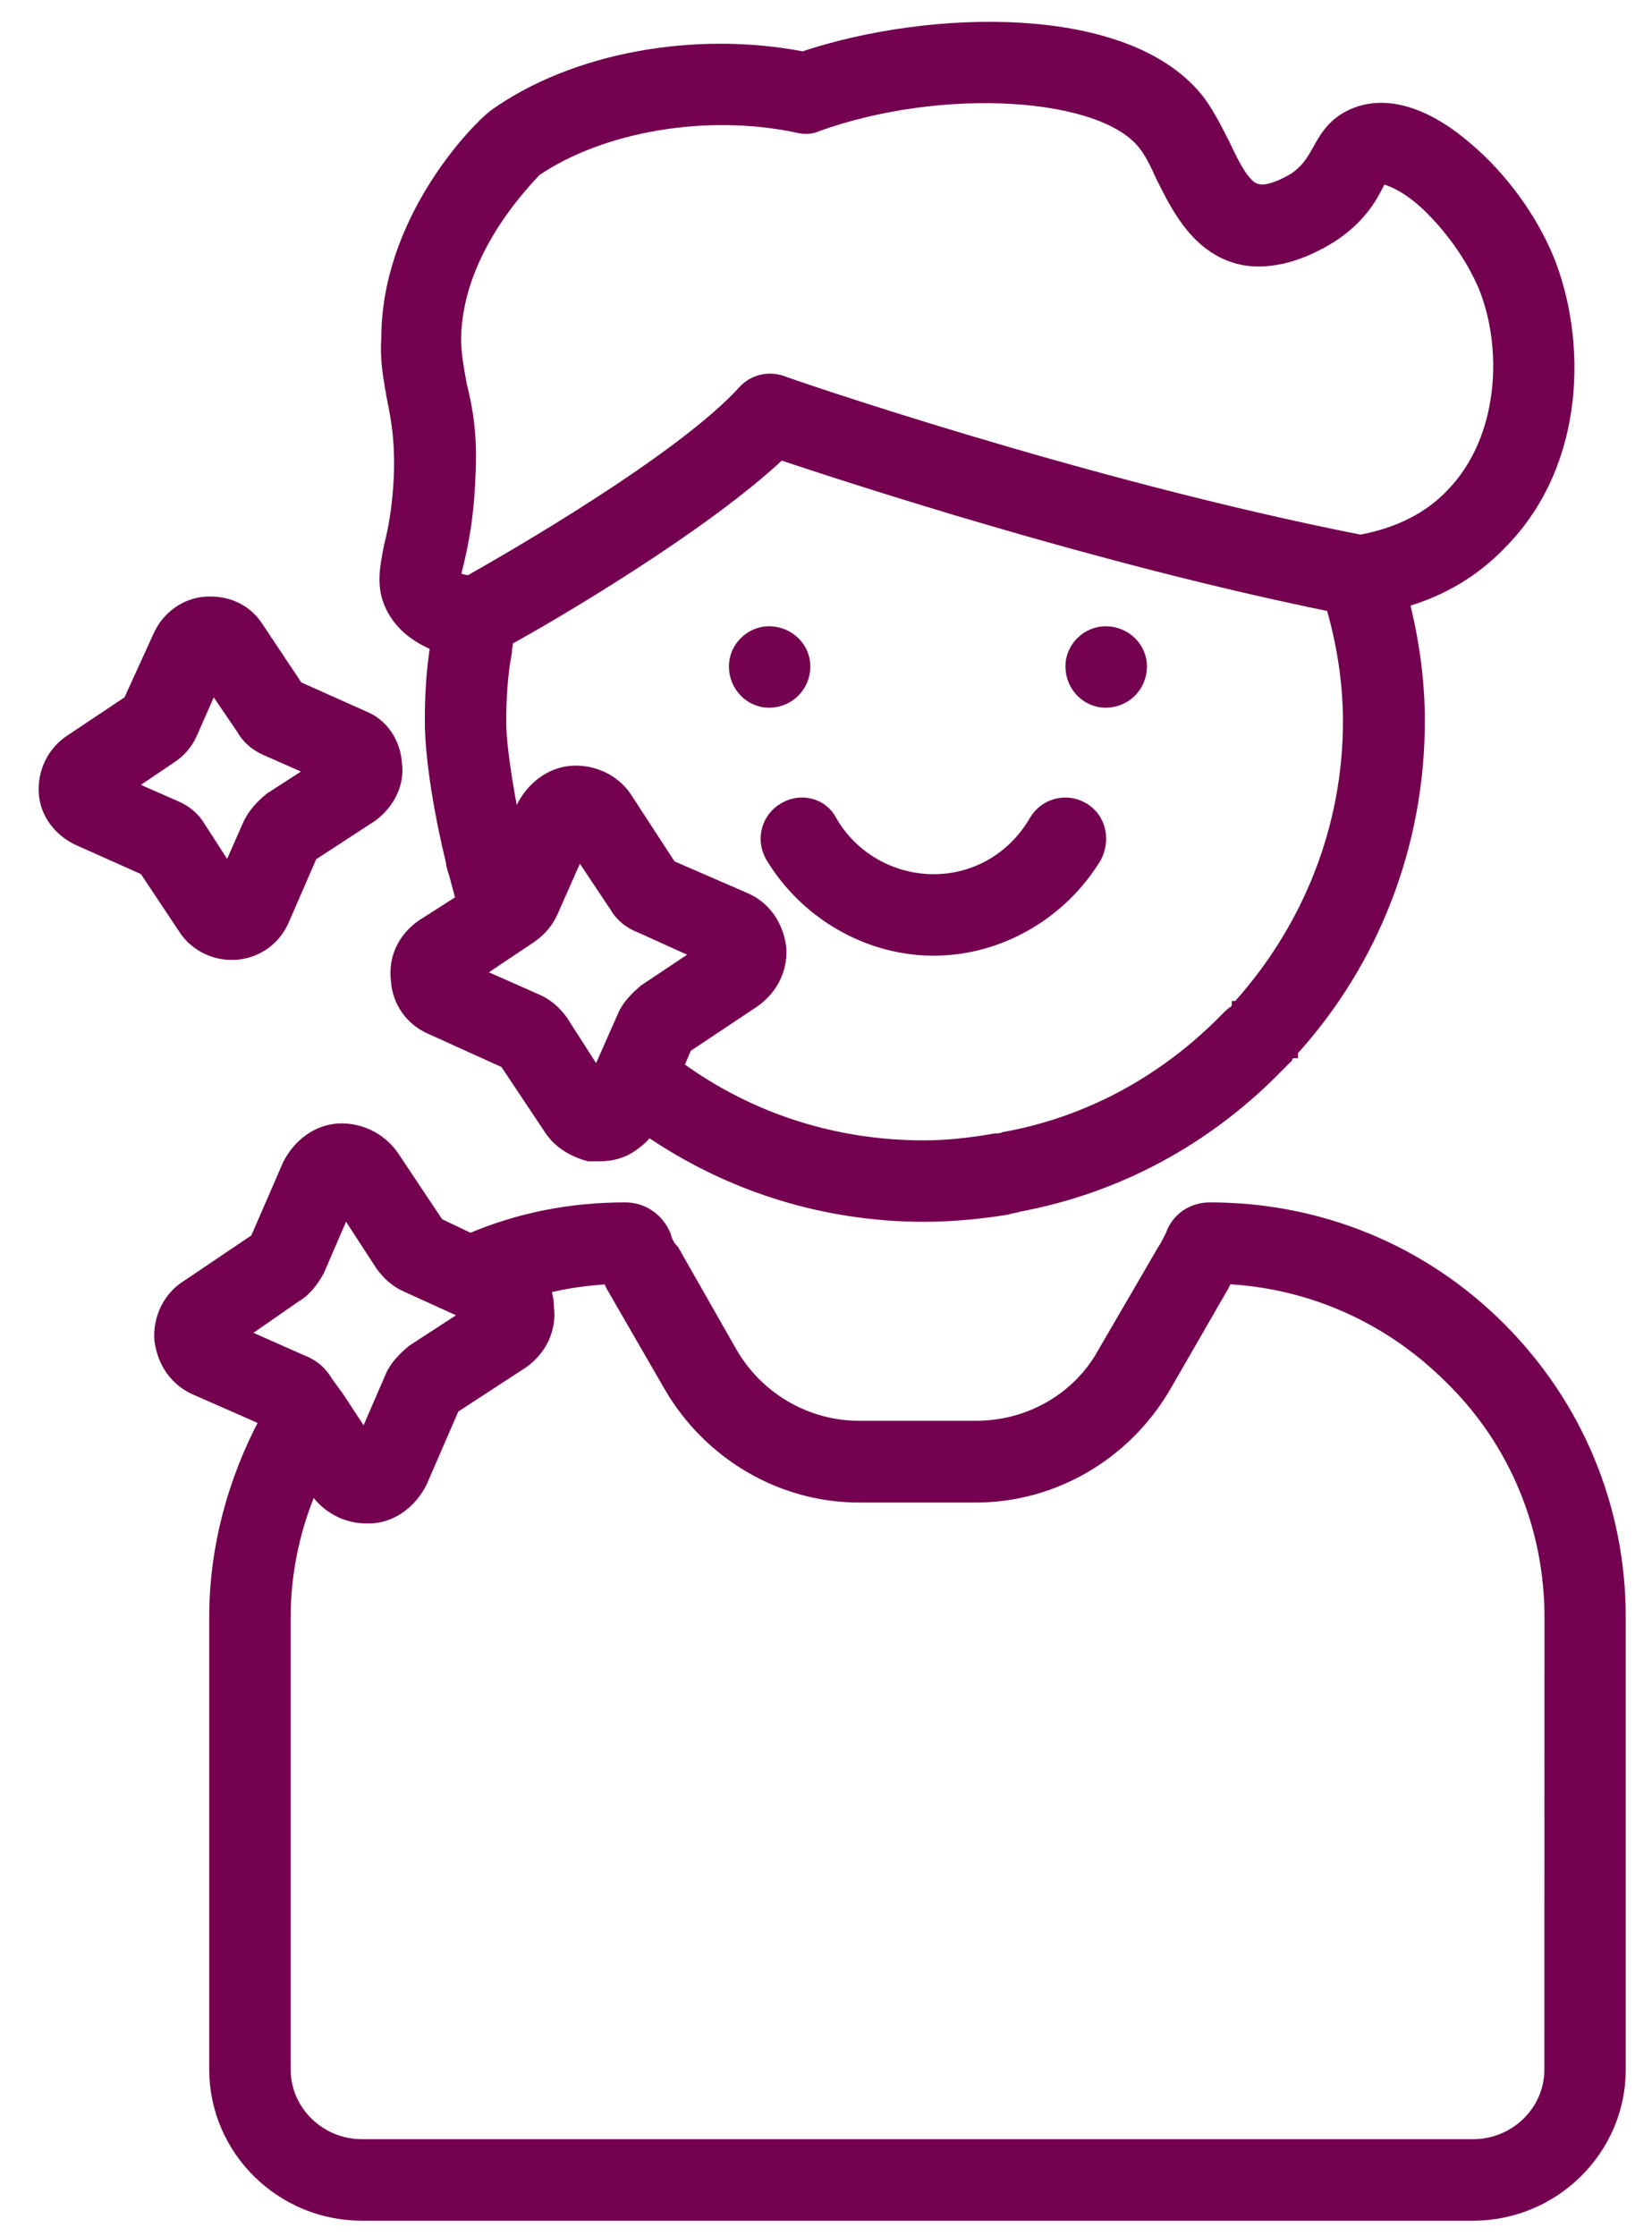
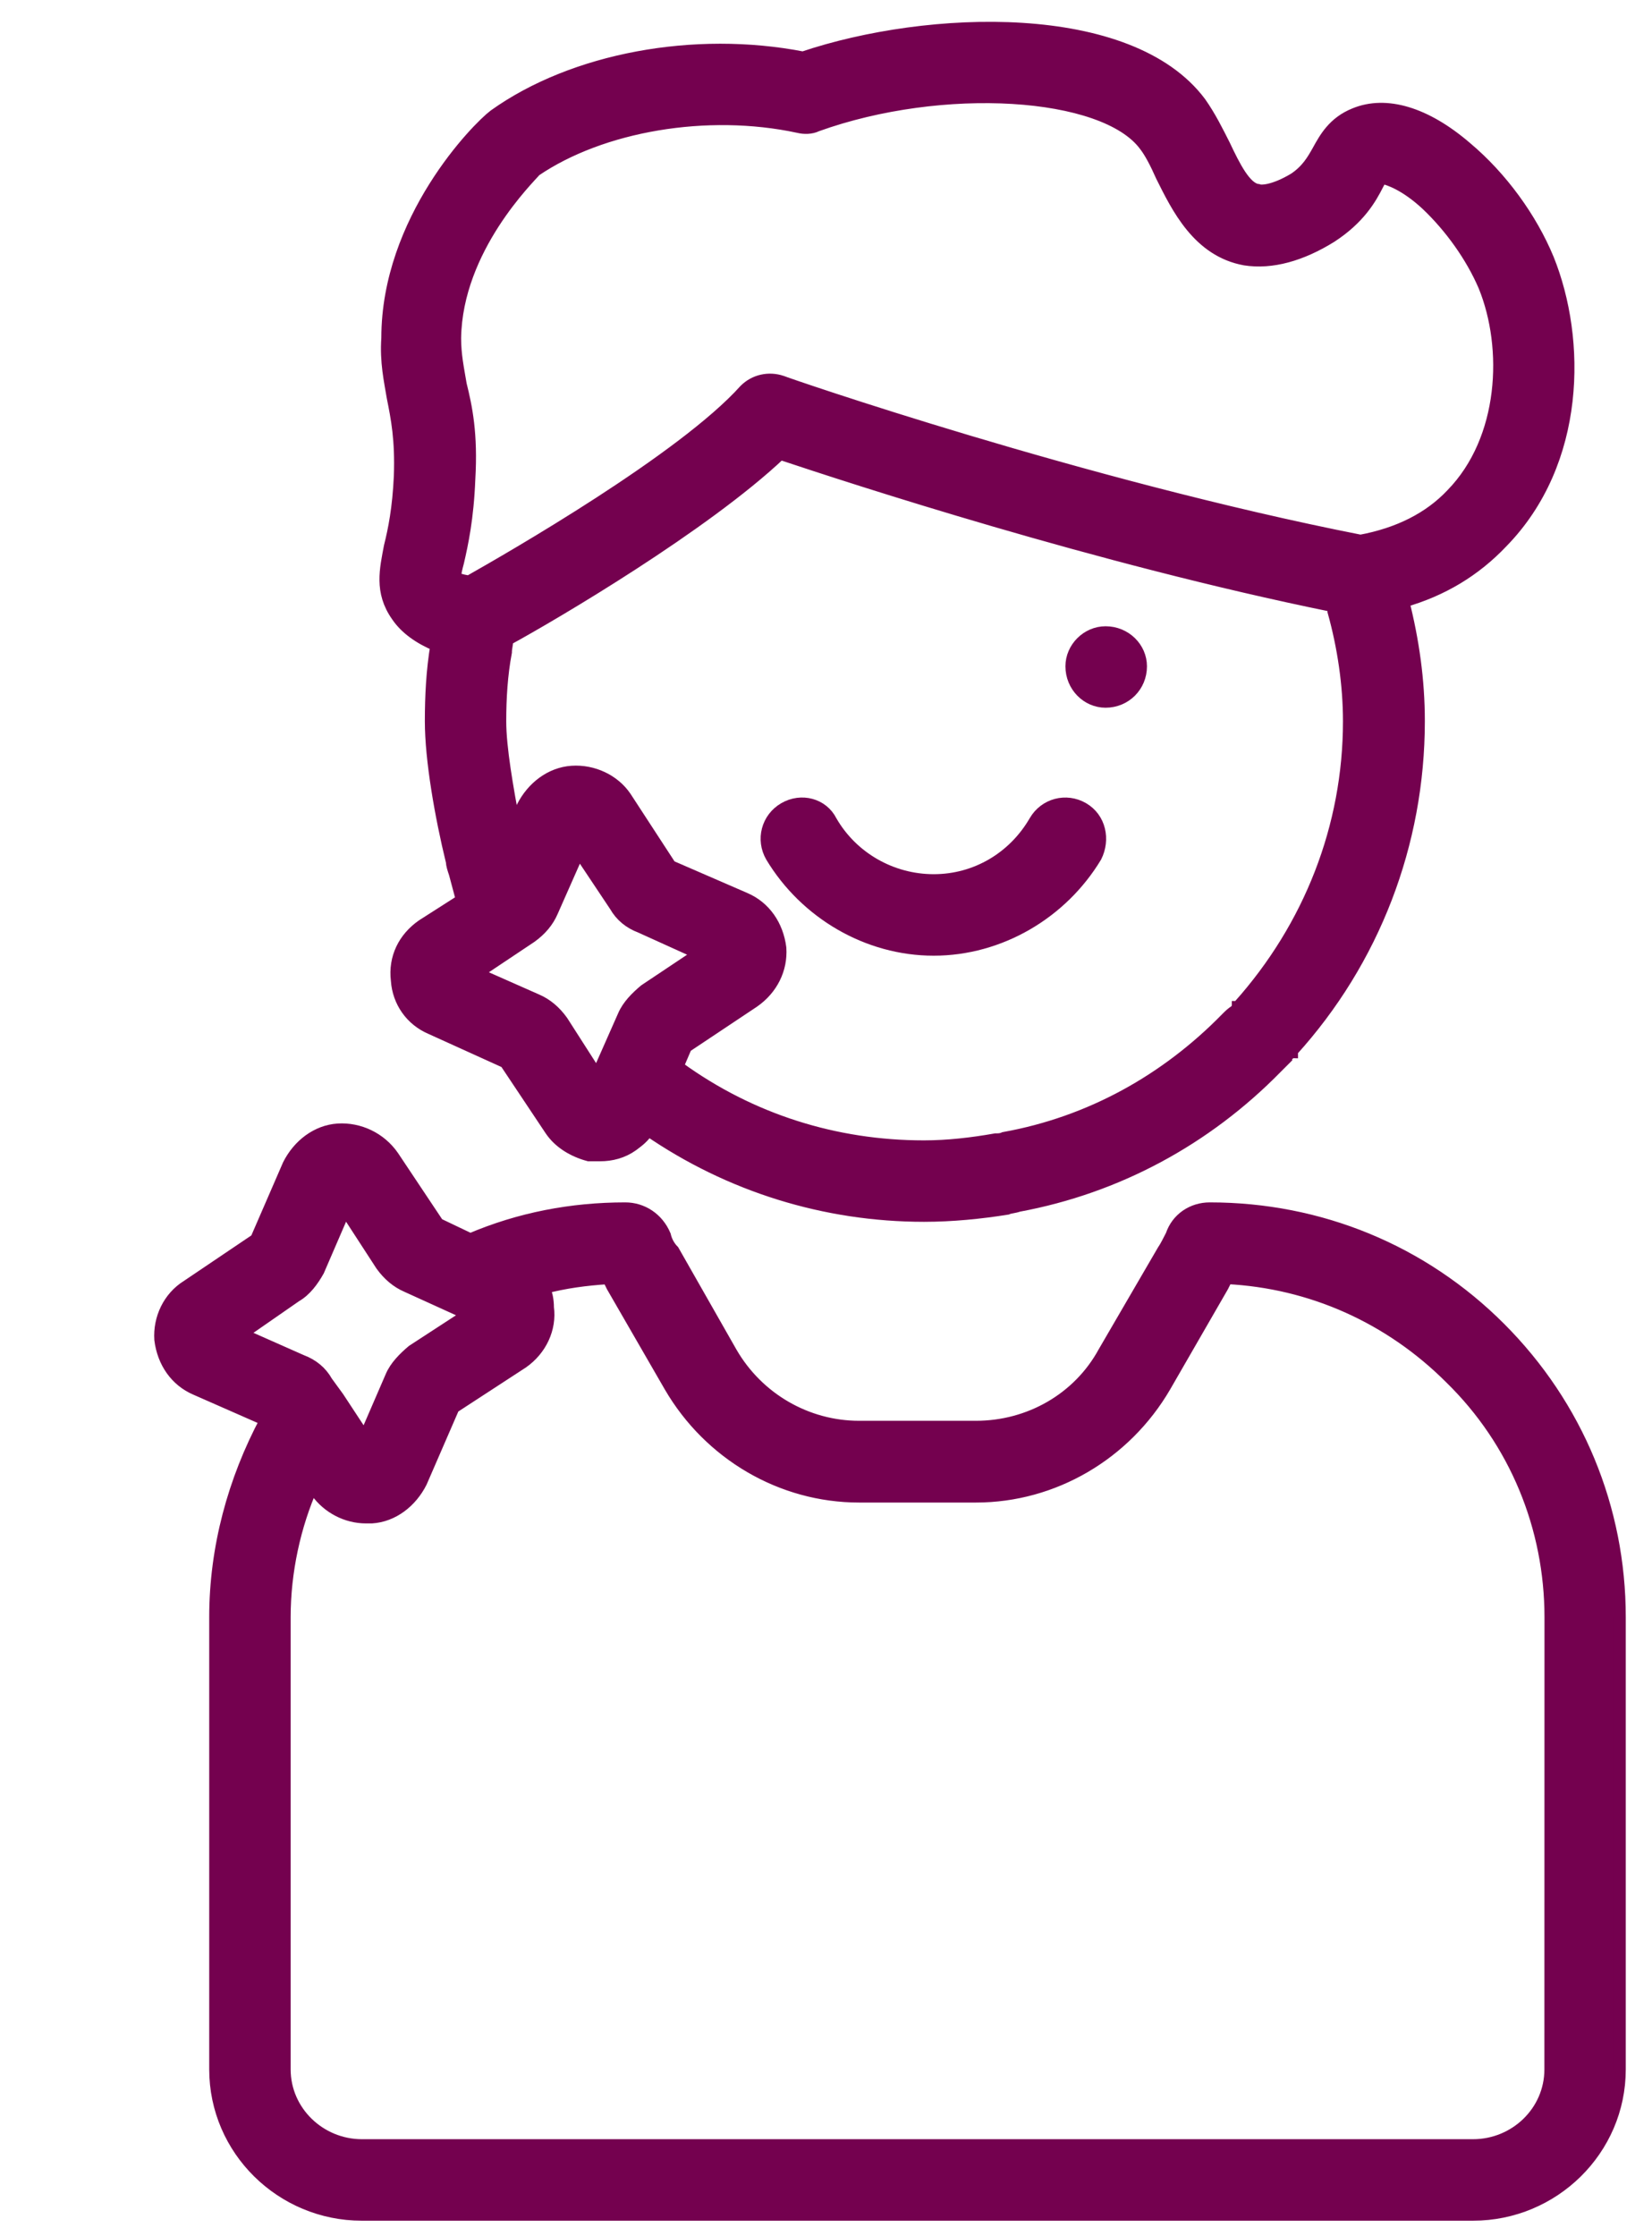
<svg xmlns="http://www.w3.org/2000/svg" version="1.1" id="Capa_1" x="0px" y="0px" width="33.25px" height="45px" viewBox="-0.904 -0.564 33.25 45" enable-background="new -0.904 -0.564 33.25 45" xml:space="preserve">
  <g>
    <path fill="#74014F" stroke="#74014F" stroke-width="0.25" d="M21.348,12.163c-0.369,0-0.683,0.312-0.683,0.681   c0,0.396,0.313,0.708,0.683,0.708c0.396,0,0.708-0.312,0.708-0.708C22.056,12.475,21.744,12.163,21.348,12.163L21.348,12.163z" />
-     <path fill="#74014F" stroke="#74014F" stroke-width="0.25" d="M15.281,12.844c0-0.369-0.312-0.681-0.708-0.681   c-0.369,0-0.681,0.312-0.681,0.681c0,0.396,0.312,0.708,0.681,0.708C14.969,13.552,15.281,13.24,15.281,12.844L15.281,12.844z" />
    <path fill="#74014F" stroke="#74014F" stroke-width="0.25" d="M20.894,15.707c-0.34-0.198-0.767-0.085-0.964,0.255   c-0.427,0.737-1.19,1.19-2.041,1.19c-0.852,0-1.646-0.454-2.069-1.19c-0.17-0.34-0.595-0.454-0.938-0.255   c-0.34,0.198-0.452,0.624-0.255,0.964c0.682,1.134,1.929,1.871,3.261,1.871c1.333,0,2.578-0.737,3.261-1.871   C21.319,16.33,21.234,15.905,20.894,15.707L20.894,15.707z" />
    <path fill="#74014F" stroke="#74014F" stroke-width="0.25" d="M6.947,10.434c-0.085,0.454-0.198,0.907,0.142,1.389   c0.17,0.255,0.454,0.454,0.794,0.595c-0.085,0.51-0.111,1.021-0.111,1.531c0,0.765,0.196,1.899,0.425,2.834   c0,0.057,0.028,0.142,0.057,0.227l0.144,0.539L7.6,18.059c-0.368,0.255-0.567,0.652-0.512,1.105   c0.029,0.425,0.284,0.793,0.683,0.963l1.502,0.681l0.907,1.36c0.17,0.255,0.452,0.426,0.766,0.511c0.057,0,0.142,0,0.227,0   c0.229,0,0.454-0.058,0.652-0.199c0.114-0.085,0.229-0.17,0.313-0.312c1.644,1.133,3.57,1.729,5.556,1.729   c0.565,0,1.134-0.057,1.673-0.143c0.057-0.027,0.142-0.027,0.228-0.058c1.983-0.368,3.771-1.333,5.188-2.778   c0.057-0.057,0.142-0.142,0.198-0.198c0-0.028,0.026-0.057,0.057-0.085c0.028,0,0.028-0.028,0.058-0.028V20.58   c1.646-1.814,2.553-4.167,2.553-6.633c0-0.822-0.113-1.616-0.313-2.41c0.794-0.227,1.446-0.624,1.984-1.19   c1.582-1.614,1.582-4.08,0.93-5.696c-0.34-0.822-0.936-1.644-1.644-2.239c-0.822-0.708-1.616-0.936-2.24-0.68   c-0.425,0.17-0.595,0.482-0.736,0.737c-0.111,0.198-0.227,0.397-0.48,0.567c-0.425,0.255-0.682,0.255-0.736,0.227   c-0.256-0.028-0.48-0.482-0.681-0.907c-0.144-0.284-0.283-0.567-0.482-0.851c-1.417-1.899-5.471-1.757-7.993-0.907   c-2.185-0.425-4.623,0.028-6.21,1.162c-0.34,0.255-2.152,2.098-2.152,4.479C6.863,6.721,6.948,7.09,7.004,7.429   c0.085,0.425,0.17,0.851,0.144,1.587C7.118,9.669,7.032,10.094,6.947,10.434L6.947,10.434z M12.078,19.363   c-0.17,0.142-0.34,0.312-0.425,0.51l-0.539,1.219l-0.708-1.105c-0.142-0.198-0.312-0.34-0.51-0.425l-1.219-0.539l1.104-0.737   c0.198-0.142,0.34-0.312,0.425-0.51l0.539-1.219l0.737,1.105c0.113,0.198,0.283,0.34,0.51,0.425l1.19,0.539L12.078,19.363   L12.078,19.363z M24.04,19.675L24.04,19.675L24.04,19.675c0,0.028-0.026,0.028-0.026,0.028s0,0,0,0.028   c-0.028,0-0.028,0.028-0.059,0.057c-0.057,0.028-0.113,0.085-0.17,0.142c-1.219,1.247-2.75,2.098-4.479,2.409   c-0.059,0.028-0.113,0.028-0.17,0.028l0,0c-0.482,0.085-0.966,0.141-1.446,0.141c-1.785,0-3.486-0.537-4.934-1.586   c0,0-0.026,0-0.026-0.028l0.17-0.397l1.361-0.907c0.367-0.255,0.565-0.652,0.537-1.077c-0.057-0.453-0.312-0.822-0.708-0.992   l-1.502-0.652l-0.905-1.389c-0.229-0.34-0.652-0.539-1.077-0.51c-0.425,0.029-0.793,0.313-0.992,0.708l0,0l-0.17,0.369   c-0.142-0.766-0.284-1.559-0.284-2.098c0-0.454,0.028-0.936,0.114-1.389c0-0.085,0.028-0.17,0.028-0.255   c0.935-0.51,3.968-2.296,5.497-3.742c1.446,0.482,6.38,2.098,11.112,3.061c0.028,0.028,0.028,0.057,0.028,0.114   c0.198,0.708,0.312,1.474,0.312,2.211C26.251,16.075,25.458,18.088,24.04,19.675L24.04,19.675z M8.365,7.174   c-0.057-0.34-0.113-0.595-0.113-0.936C8.28,4.425,9.754,3.007,9.867,2.866c1.332-0.907,3.458-1.276,5.301-0.879   c0.113,0.028,0.255,0.028,0.368-0.028c2.523-0.907,5.783-0.708,6.604,0.397c0.112,0.142,0.228,0.369,0.341,0.624   c0.312,0.624,0.734,1.502,1.672,1.672c0.539,0.085,1.134-0.085,1.729-0.454c0.567-0.368,0.794-0.765,0.938-1.049   c0.028-0.057,0.057-0.113,0.085-0.142c0.142,0.028,0.479,0.142,0.907,0.539C28.292,4,28.718,4.595,28.973,5.19   c0.51,1.248,0.425,3.09-0.652,4.195c-0.453,0.482-1.077,0.794-1.842,0.936c-5.613-1.105-11.596-3.175-11.651-3.203   c-0.255-0.085-0.539-0.028-0.737,0.17c-1.248,1.389-4.706,3.374-5.556,3.855c-0.17-0.029-0.255-0.057-0.283-0.085   c0-0.085,0.028-0.198,0.059-0.312c0.085-0.369,0.196-0.879,0.227-1.672C8.591,8.167,8.478,7.628,8.365,7.174L8.365,7.174z" />
    <path fill="#74014F" stroke="#74014F" stroke-width="0.25" d="M31.693,41.077v-9.1c0-2.184-0.852-4.252-2.409-5.811   c-1.559-1.562-3.628-2.41-5.839-2.41c-0.341,0-0.652,0.199-0.766,0.539c-0.059,0.113-0.113,0.227-0.172,0.312l-1.188,2.041   c-0.511,0.937-1.503,1.503-2.58,1.503h-2.353c-1.051,0-2.041-0.566-2.58-1.503l-1.162-2.041c-0.085-0.085-0.144-0.198-0.17-0.312   c-0.144-0.34-0.454-0.539-0.794-0.539c-1.077,0-2.126,0.199-3.118,0.623L7.91,24.068l-0.907-1.36   c-0.255-0.369-0.68-0.565-1.104-0.539c-0.425,0.028-0.793,0.312-0.992,0.708l-0.652,1.502l-1.389,0.937   c-0.368,0.228-0.567,0.651-0.539,1.077c0.057,0.454,0.313,0.822,0.709,0.992l1.417,0.623c-0.652,1.22-1.021,2.58-1.021,3.969v9.1   c0,1.616,1.332,2.92,2.946,2.92h22.366C30.361,43.997,31.693,42.693,31.693,41.077L31.693,41.077z M3.943,26.28l1.104-0.766   c0.198-0.113,0.342-0.313,0.453-0.51l0.539-1.248l0.737,1.135c0.142,0.197,0.312,0.34,0.51,0.425l1.247,0.567L7.401,26.62   c-0.17,0.144-0.34,0.313-0.425,0.512l-0.539,1.246l-0.539-0.82l0,0L5.67,27.245c-0.111-0.199-0.282-0.341-0.51-0.426L3.943,26.28   L3.943,26.28z M30.305,41.077c0,0.853-0.709,1.53-1.561,1.53H6.38c-0.85,0-1.559-0.681-1.559-1.53v-9.1   c0-0.906,0.199-1.842,0.567-2.664l0.085,0.143c0.227,0.313,0.596,0.51,0.99,0.51c0.028,0,0.059,0,0.114,0   c0.425-0.026,0.793-0.313,0.992-0.709l0.652-1.502l1.389-0.905c0.369-0.257,0.567-0.683,0.51-1.104   c0-0.144-0.026-0.283-0.085-0.396c0.425-0.113,0.853-0.17,1.304-0.198c0.028,0.058,0.059,0.112,0.085,0.17l1.162,2.013   c0.793,1.36,2.239,2.211,3.8,2.211h2.353c1.56,0,3.005-0.851,3.799-2.211L23.7,25.32c0.028-0.058,0.057-0.112,0.085-0.17   c1.701,0.085,3.288,0.794,4.507,2.013c1.306,1.275,2.015,3.006,2.015,4.818L30.305,41.077L30.305,41.077z" />
-     <path fill="#74014F" stroke="#74014F" stroke-width="0.25" d="M2.554,14.658c0.17-0.113,0.312-0.283,0.396-0.482l0.425-0.964   l0.598,0.879c0.111,0.198,0.281,0.34,0.48,0.425l0.963,0.425l-0.878,0.567c-0.17,0.142-0.312,0.283-0.425,0.51l-0.425,0.964   l-0.567-0.879c-0.113-0.199-0.284-0.34-0.48-0.425l-0.966-0.425L2.554,14.658L2.554,14.658z M0.683,16.33l1.333,0.595l0.793,1.191   c0.197,0.312,0.565,0.51,0.936,0.51c0.028,0,0.059,0,0.085,0c0.425-0.028,0.794-0.284,0.964-0.681l0.567-1.304l1.219-0.794   c0.34-0.255,0.539-0.652,0.481-1.049c-0.028-0.425-0.283-0.793-0.652-0.935l-1.332-0.595l-0.794-1.191   c-0.227-0.368-0.624-0.539-1.049-0.51c-0.397,0.028-0.765,0.284-0.938,0.681l-0.595,1.304l-1.188,0.794   c-0.342,0.227-0.539,0.624-0.512,1.049C0.031,15.82,0.314,16.16,0.683,16.33L0.683,16.33z" />
  </g>
</svg>